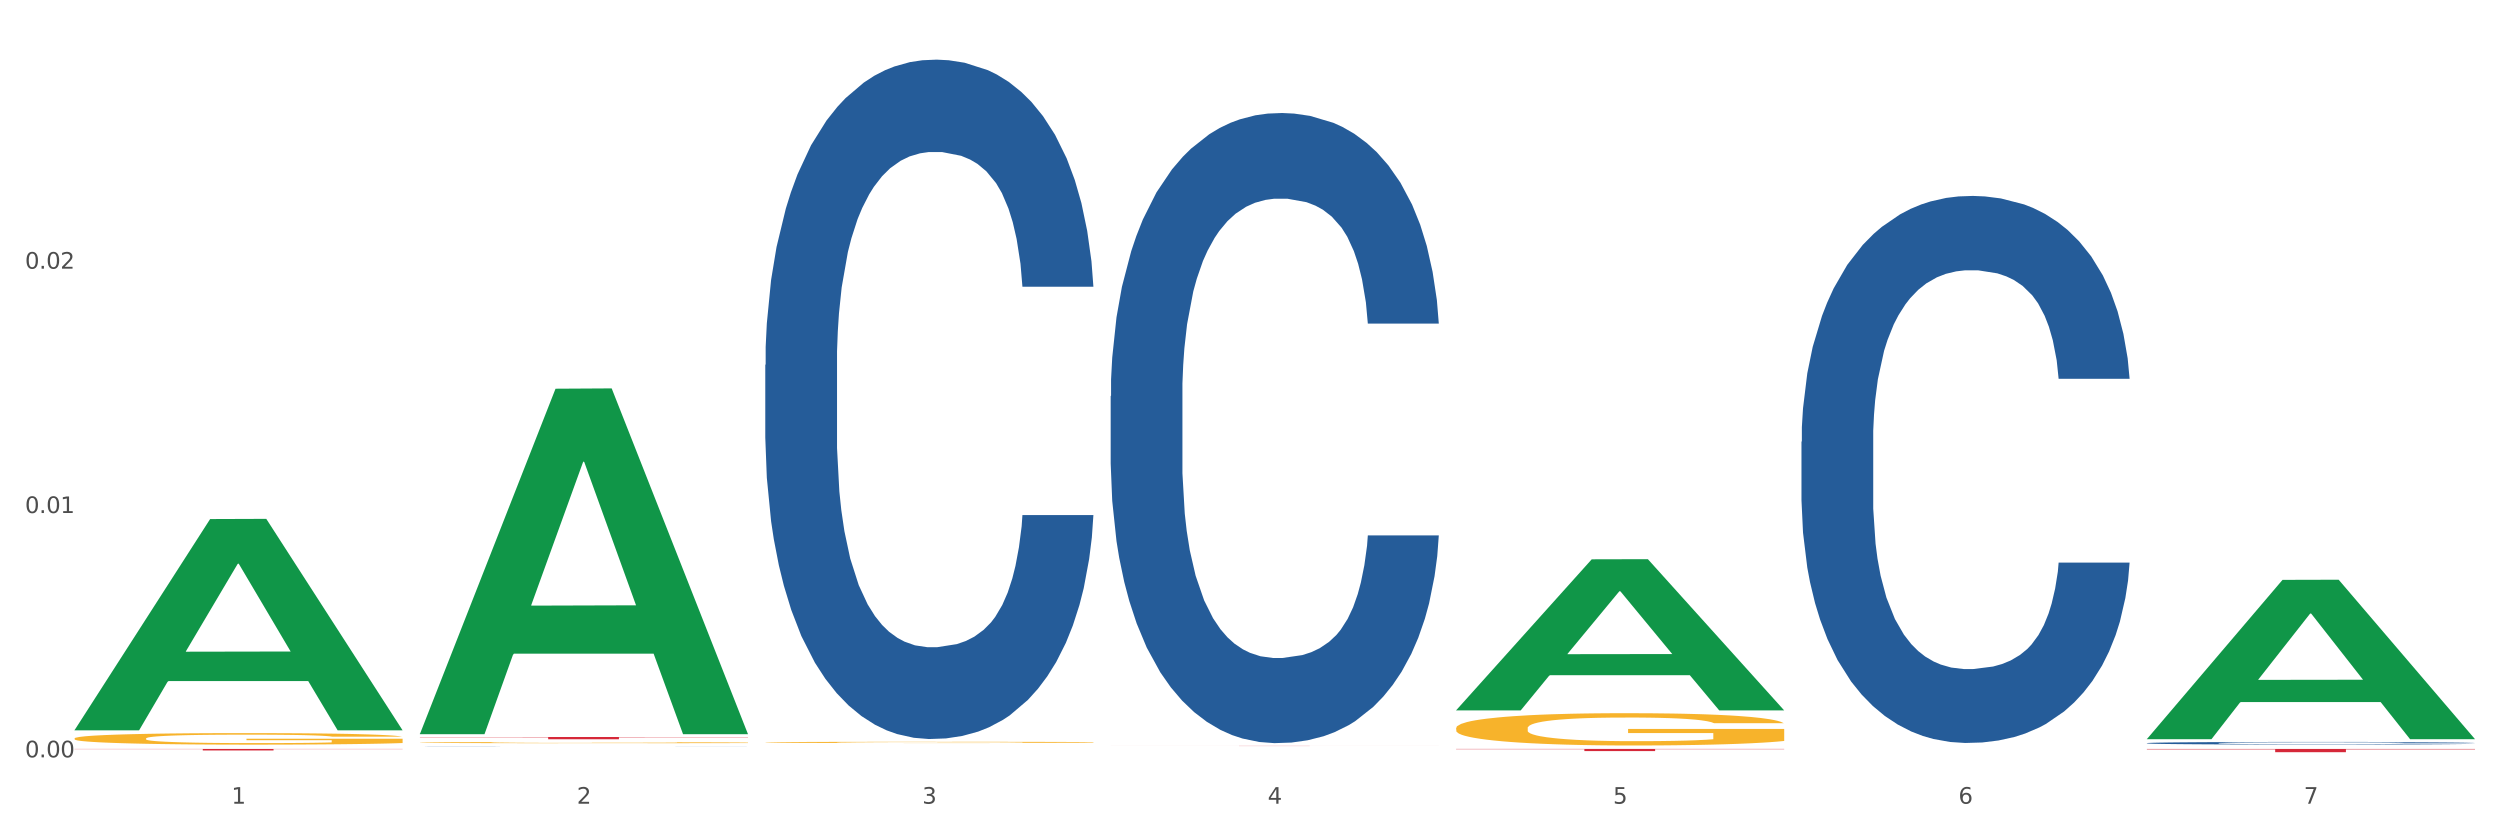
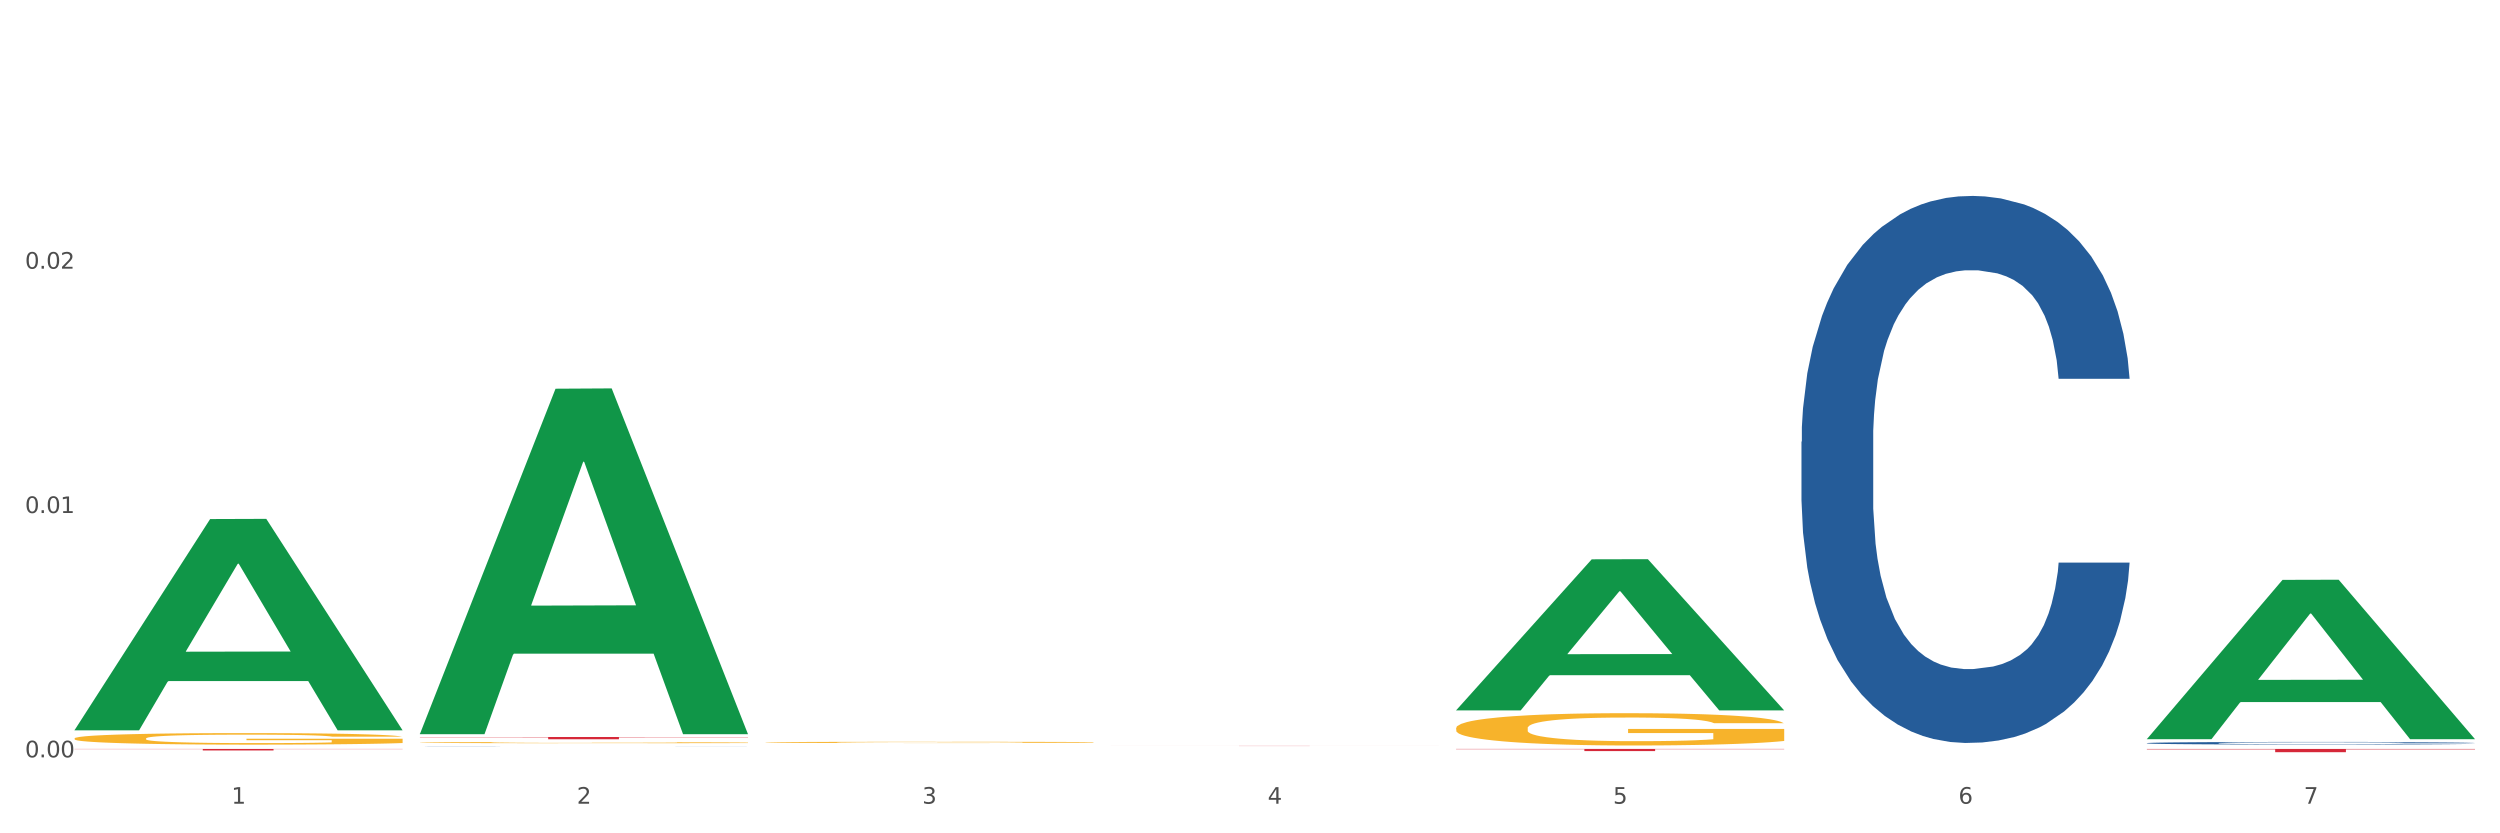
<svg xmlns="http://www.w3.org/2000/svg" xmlns:xlink="http://www.w3.org/1999/xlink" width="1080pt" height="360pt" viewBox="0 0 1080 360" version="1.1">
  <rect x="0" y="0" width="1080" height="360" fill="#333333" stroke="none" />
  <defs>
    <style type="text/css">*{stroke-linejoin: round; stroke-linecap: butt}</style>
  </defs>
  <g id="figure_1">
    <g id="patch_1">
      <path d="M 0 360  L 1080 360  L 1080 0  L 0 0  z " style="fill: #ffffff; stroke: #ffffff; stroke-linejoin: miter" />
    </g>
    <g id="axes_1">
      <g id="matplotlib.axis_1">
        <g id="xtick_1">
          <g id="text_1">
            <g style="fill: #4d4d4d" transform="translate(99.997 347.204) scale(0.096 -0.096)">
              <defs>
                <path id="DejaVuSans-31" d="M 794 531  L 1825 531  L 1825 4091  L 703 3866  L 703 4441  L 1819 4666  L 2450 4666  L 2450 531  L 3481 531  L 3481 0  L 794 0  L 794 531  z " transform="scale(0.016)" />
              </defs>
              <use xlink:href="#DejaVuSans-31" />
            </g>
          </g>
        </g>
        <g id="xtick_2">
          <g id="text_2">
            <g style="fill: #4d4d4d" transform="translate(249.209 347.204) scale(0.096 -0.096)">
              <defs>
                <path id="DejaVuSans-32" d="M 1228 531  L 3431 531  L 3431 0  L 469 0  L 469 531  Q 828 903 1448 1529  Q 2069 2156 2228 2338  Q 2531 2678 2651 2914  Q 2772 3150 2772 3378  Q 2772 3750 2511 3984  Q 2250 4219 1831 4219  Q 1534 4219 1204 4116  Q 875 4013 500 3803  L 500 4441  Q 881 4594 1212 4672  Q 1544 4750 1819 4750  Q 2544 4750 2975 4387  Q 3406 4025 3406 3419  Q 3406 3131 3298 2873  Q 3191 2616 2906 2266  Q 2828 2175 2409 1742  Q 1991 1309 1228 531  z " transform="scale(0.016)" />
              </defs>
              <use xlink:href="#DejaVuSans-32" />
            </g>
          </g>
        </g>
        <g id="xtick_3">
          <g id="text_3">
            <g style="fill: #4d4d4d" transform="translate(398.421 347.204) scale(0.096 -0.096)">
              <defs>
                <path id="DejaVuSans-33" d="M 2597 2516  Q 3050 2419 3304 2112  Q 3559 1806 3559 1356  Q 3559 666 3084 287  Q 2609 -91 1734 -91  Q 1441 -91 1130 -33  Q 819 25 488 141  L 488 750  Q 750 597 1062 519  Q 1375 441 1716 441  Q 2309 441 2620 675  Q 2931 909 2931 1356  Q 2931 1769 2642 2001  Q 2353 2234 1838 2234  L 1294 2234  L 1294 2753  L 1863 2753  Q 2328 2753 2575 2939  Q 2822 3125 2822 3475  Q 2822 3834 2567 4026  Q 2313 4219 1838 4219  Q 1578 4219 1281 4162  Q 984 4106 628 3988  L 628 4550  Q 988 4650 1302 4700  Q 1616 4750 1894 4750  Q 2613 4750 3031 4423  Q 3450 4097 3450 3541  Q 3450 3153 3228 2886  Q 3006 2619 2597 2516  z " transform="scale(0.016)" />
              </defs>
              <use xlink:href="#DejaVuSans-33" />
            </g>
          </g>
        </g>
        <g id="xtick_4">
          <g id="text_4">
            <g style="fill: #4d4d4d" transform="translate(547.634 347.204) scale(0.096 -0.096)">
              <defs>
                <path id="DejaVuSans-34" d="M 2419 4116  L 825 1625  L 2419 1625  L 2419 4116  z M 2253 4666  L 3047 4666  L 3047 1625  L 3713 1625  L 3713 1100  L 3047 1100  L 3047 0  L 2419 0  L 2419 1100  L 313 1100  L 313 1709  L 2253 4666  z " transform="scale(0.016)" />
              </defs>
              <use xlink:href="#DejaVuSans-34" />
            </g>
          </g>
        </g>
        <g id="xtick_5">
          <g id="text_5">
            <g style="fill: #4d4d4d" transform="translate(696.846 347.204) scale(0.096 -0.096)">
              <defs>
                <path id="DejaVuSans-35" d="M 691 4666  L 3169 4666  L 3169 4134  L 1269 4134  L 1269 2991  Q 1406 3038 1543 3061  Q 1681 3084 1819 3084  Q 2600 3084 3056 2656  Q 3513 2228 3513 1497  Q 3513 744 3044 326  Q 2575 -91 1722 -91  Q 1428 -91 1123 -41  Q 819 9 494 109  L 494 744  Q 775 591 1075 516  Q 1375 441 1709 441  Q 2250 441 2565 725  Q 2881 1009 2881 1497  Q 2881 1984 2565 2268  Q 2250 2553 1709 2553  Q 1456 2553 1204 2497  Q 953 2441 691 2322  L 691 4666  z " transform="scale(0.016)" />
              </defs>
              <use xlink:href="#DejaVuSans-35" />
            </g>
          </g>
        </g>
        <g id="xtick_6">
          <g id="text_6">
            <g style="fill: #4d4d4d" transform="translate(846.058 347.204) scale(0.096 -0.096)">
              <defs>
                <path id="DejaVuSans-36" d="M 2113 2584  Q 1688 2584 1439 2293  Q 1191 2003 1191 1497  Q 1191 994 1439 701  Q 1688 409 2113 409  Q 2538 409 2786 701  Q 3034 994 3034 1497  Q 3034 2003 2786 2293  Q 2538 2584 2113 2584  z M 3366 4563  L 3366 3988  Q 3128 4100 2886 4159  Q 2644 4219 2406 4219  Q 1781 4219 1451 3797  Q 1122 3375 1075 2522  Q 1259 2794 1537 2939  Q 1816 3084 2150 3084  Q 2853 3084 3261 2657  Q 3669 2231 3669 1497  Q 3669 778 3244 343  Q 2819 -91 2113 -91  Q 1303 -91 875 529  Q 447 1150 447 2328  Q 447 3434 972 4092  Q 1497 4750 2381 4750  Q 2619 4750 2861 4703  Q 3103 4656 3366 4563  z " transform="scale(0.016)" />
              </defs>
              <use xlink:href="#DejaVuSans-36" />
            </g>
          </g>
        </g>
        <g id="xtick_7">
          <g id="text_7">
            <g style="fill: #4d4d4d" transform="translate(995.27 347.204) scale(0.096 -0.096)">
              <defs>
                <path id="DejaVuSans-37" d="M 525 4666  L 3525 4666  L 3525 4397  L 1831 0  L 1172 0  L 2766 4134  L 525 4134  L 525 4666  z " transform="scale(0.016)" />
              </defs>
              <use xlink:href="#DejaVuSans-37" />
            </g>
          </g>
        </g>
        <g id="xtick_8" />
        <g id="xtick_9" />
        <g id="xtick_10" />
        <g id="xtick_11" />
        <g id="xtick_12" />
        <g id="xtick_13" />
      </g>
      <g id="matplotlib.axis_2">
        <g id="ytick_1">
          <g id="text_8">
            <g style="fill: #4d4d4d" transform="translate(10.8 327.179) scale(0.096 -0.096)">
              <defs>
                <path id="DejaVuSans-30" d="M 2034 4250  Q 1547 4250 1301 3770  Q 1056 3291 1056 2328  Q 1056 1369 1301 889  Q 1547 409 2034 409  Q 2525 409 2770 889  Q 3016 1369 3016 2328  Q 3016 3291 2770 3770  Q 2525 4250 2034 4250  z M 2034 4750  Q 2819 4750 3233 4129  Q 3647 3509 3647 2328  Q 3647 1150 3233 529  Q 2819 -91 2034 -91  Q 1250 -91 836 529  Q 422 1150 422 2328  Q 422 3509 836 4129  Q 1250 4750 2034 4750  z " transform="scale(0.016)" />
                <path id="DejaVuSans-2e" d="M 684 794  L 1344 794  L 1344 0  L 684 0  L 684 794  z " transform="scale(0.016)" />
              </defs>
              <use xlink:href="#DejaVuSans-30" />
              <use xlink:href="#DejaVuSans-2e" transform="translate(63.623 0)" />
              <use xlink:href="#DejaVuSans-30" transform="translate(95.41 0)" />
              <use xlink:href="#DejaVuSans-30" transform="translate(159.033 0)" />
            </g>
          </g>
        </g>
        <g id="ytick_2">
          <g id="text_9">
            <g style="fill: #4d4d4d" transform="translate(10.8 221.628) scale(0.096 -0.096)">
              <use xlink:href="#DejaVuSans-30" />
              <use xlink:href="#DejaVuSans-2e" transform="translate(63.623 0)" />
              <use xlink:href="#DejaVuSans-30" transform="translate(95.41 0)" />
              <use xlink:href="#DejaVuSans-31" transform="translate(159.033 0)" />
            </g>
          </g>
        </g>
        <g id="ytick_3">
          <g id="text_10">
            <g style="fill: #4d4d4d" transform="translate(10.8 116.076) scale(0.096 -0.096)">
              <use xlink:href="#DejaVuSans-30" />
              <use xlink:href="#DejaVuSans-2e" transform="translate(63.623 0)" />
              <use xlink:href="#DejaVuSans-30" transform="translate(95.41 0)" />
              <use xlink:href="#DejaVuSans-32" transform="translate(159.033 0)" />
            </g>
          </g>
        </g>
        <g id="ytick_4" />
        <g id="ytick_5" />
        <g id="ytick_6" />
      </g>
      <g id="PolyCollection_1">
        <path d="M 32.175 315.337  L 32.321 315.251  L 90.775 224.231  L 115.034 224.145  L 173.927 315.509  L 145.869 315.509  L 133.155 294.234  L 72.801 294.234  L 72.362 294.577  L 60.087 315.509  L 32.175 315.509  L 32.175 315.337  L 80.4 281.537  L 125.556 281.451  L 103.197 243.619  L 102.905 243.447  L 102.612 243.705  L 80.254 281.451  L 80.4 281.537  L 32.175 315.337  z " clip-path="url(#p27a2431b05)" style="fill: #109648" />
        <path d="M 181.387 320.795  L 181.555 320.794  L 181.555 320.777  L 181.889 320.763  L 183.563 320.728  L 186.073 320.7  L 187.914 320.684  L 189.755 320.672  L 191.931 320.659  L 194.608 320.646  L 199.462 320.627  L 202.474 320.618  L 206.156 320.608  L 212.85 320.593  L 217.704 320.584  L 222.724 320.577  L 230.925 320.569  L 236.28 320.565  L 241.971 320.563  L 248.832 320.561  L 254.02 320.56  L 265.401 320.562  L 275.107 320.566  L 279.793 320.569  L 285.818 320.575  L 288.998 320.578  L 294.186 320.586  L 299.541 320.596  L 303.223 320.604  L 308.746 320.62  L 312.93 320.635  L 316.779 320.655  L 318.788 320.668  L 320.294 320.681  L 321.633 320.695  L 322.971 320.718  L 292.847 320.718  L 291.676 320.702  L 289.835 320.686  L 287.157 320.671  L 284.814 320.662  L 280.797 320.651  L 277.116 320.643  L 273.266 320.638  L 268.58 320.633  L 264.899 320.631  L 259.71 320.629  L 249.502 320.629  L 242.64 320.633  L 237.954 320.638  L 234.942 320.642  L 232.264 320.646  L 229.251 320.653  L 225.737 320.663  L 223.227 320.671  L 220.716 320.683  L 218.708 320.694  L 216.867 320.707  L 215.361 320.72  L 214.189 320.735  L 213.185 320.752  L 212.348 320.782  L 212.348 320.845  L 212.683 320.859  L 213.52 320.878  L 214.524 320.893  L 216.198 320.91  L 217.704 320.921  L 220.549 320.938  L 223.729 320.952  L 226.239 320.961  L 228.749 320.968  L 233.101 320.978  L 237.954 320.987  L 242.138 320.992  L 247.828 320.996  L 251.677 320.998  L 255.024 320.999  L 263.225 320.999  L 269.082 320.998  L 275.609 320.994  L 280.63 320.99  L 284.814 320.985  L 289.5 320.977  L 292.512 320.969  L 292.512 320.872  L 255.694 320.872  L 255.694 320.807  L 323.139 320.807  L 323.139 320.996  L 320.294 321.006  L 317.114 321.015  L 313.767 321.023  L 308.746 321.032  L 302.721 321.042  L 297.366 321.048  L 291.676 321.054  L 284.981 321.059  L 276.279 321.063  L 270.923 321.065  L 264.229 321.067  L 256.363 321.067  L 249.502 321.066  L 242.807 321.064  L 235.778 321.06  L 228.917 321.054  L 223.729 321.048  L 218.541 321.04  L 213.018 321.031  L 208.666 321.021  L 205.319 321.013  L 201.637 321.002  L 197.621 320.988  L 194.608 320.976  L 191.931 320.963  L 189.086 320.946  L 187.077 320.932  L 185.069 320.914  L 183.898 320.901  L 182.559 320.88  L 181.555 320.851  L 181.387 320.795  z " clip-path="url(#p27a2431b05)" style="fill: #f7b32b" />
        <path d="M 330.599 320.706  L 330.767 320.705  L 330.767 320.687  L 331.102 320.672  L 332.775 320.635  L 335.285 320.605  L 337.126 320.588  L 338.967 320.575  L 341.143 320.562  L 343.821 320.548  L 348.674 320.528  L 351.686 320.517  L 355.368 320.507  L 362.063 320.491  L 366.916 320.482  L 371.937 320.475  L 380.137 320.466  L 385.493 320.462  L 391.183 320.459  L 398.044 320.457  L 403.233 320.456  L 414.613 320.458  L 424.32 320.462  L 429.006 320.466  L 435.03 320.472  L 438.21 320.476  L 443.398 320.483  L 448.754 320.494  L 452.436 320.503  L 457.958 320.519  L 462.142 320.536  L 465.992 320.557  L 468 320.571  L 469.506 320.584  L 470.845 320.6  L 472.184 320.624  L 442.059 320.624  L 440.888 320.607  L 439.047 320.59  L 436.369 320.575  L 434.026 320.565  L 430.01 320.552  L 426.328 320.545  L 422.479 320.539  L 417.793 320.534  L 414.111 320.531  L 408.923 320.529  L 398.714 320.53  L 391.852 320.534  L 387.166 320.539  L 384.154 320.543  L 381.476 320.548  L 378.464 320.555  L 374.949 320.565  L 372.439 320.575  L 369.928 320.586  L 367.92 320.598  L 366.079 320.612  L 364.573 320.627  L 363.401 320.642  L 362.397 320.661  L 361.561 320.692  L 361.561 320.759  L 361.895 320.775  L 362.732 320.795  L 363.736 320.81  L 365.41 320.828  L 366.916 320.841  L 369.761 320.858  L 372.941 320.873  L 375.451 320.882  L 377.962 320.89  L 382.313 320.901  L 387.166 320.91  L 391.35 320.915  L 397.04 320.92  L 400.89 320.922  L 404.237 320.923  L 412.437 320.923  L 418.295 320.922  L 424.822 320.918  L 429.842 320.914  L 434.026 320.909  L 438.712 320.9  L 441.725 320.891  L 441.725 320.788  L 404.906 320.788  L 404.906 320.719  L 472.351 320.719  L 472.351 320.92  L 469.506 320.931  L 466.326 320.94  L 462.979 320.948  L 457.958 320.959  L 451.933 320.969  L 446.578 320.976  L 440.888 320.981  L 434.194 320.987  L 425.491 320.992  L 420.136 320.994  L 413.441 320.995  L 405.576 320.996  L 398.714 320.995  L 392.02 320.992  L 384.991 320.988  L 378.129 320.981  L 372.941 320.975  L 367.753 320.967  L 362.23 320.957  L 357.879 320.947  L 354.532 320.938  L 350.85 320.927  L 346.833 320.912  L 343.821 320.899  L 341.143 320.885  L 338.298 320.867  L 336.29 320.852  L 334.281 320.833  L 333.11 320.818  L 331.771 320.796  L 330.767 320.765  L 330.599 320.706  z " clip-path="url(#p27a2431b05)" style="fill: #f7b32b" />
        <path d="M 629.024 314.544  L 629.191 314.532  L 629.191 314.073  L 629.526 313.678  L 631.2 312.722  L 633.71 311.932  L 635.551 311.511  L 637.392 311.167  L 639.567 310.823  L 642.245 310.466  L 647.099 309.944  L 650.111 309.676  L 653.793 309.396  L 660.487 308.988  L 665.34 308.759  L 670.361 308.567  L 678.562 308.338  L 683.917 308.236  L 689.607 308.16  L 696.469 308.109  L 701.657 308.096  L 713.037 308.134  L 722.744 308.249  L 727.43 308.338  L 733.455 308.491  L 736.635 308.593  L 741.823 308.797  L 747.178 309.064  L 750.86 309.294  L 756.383 309.727  L 760.567 310.16  L 764.416 310.696  L 766.424 311.065  L 767.93 311.409  L 769.269 311.804  L 770.608 312.429  L 740.484 312.429  L 739.312 311.983  L 737.471 311.562  L 734.794 311.154  L 732.451 310.9  L 728.434 310.581  L 724.752 310.377  L 720.903 310.224  L 716.217 310.097  L 712.535 310.033  L 707.347 309.982  L 697.138 309.995  L 690.277 310.097  L 685.591 310.224  L 682.578 310.339  L 679.901 310.466  L 676.888 310.645  L 673.374 310.912  L 670.863 311.154  L 668.353 311.46  L 666.345 311.766  L 664.504 312.123  L 662.997 312.505  L 661.826 312.9  L 660.822 313.385  L 659.985 314.187  L 659.985 315.933  L 660.32 316.329  L 661.157 316.851  L 662.161 317.246  L 663.834 317.718  L 665.34 318.036  L 668.186 318.495  L 671.365 318.877  L 673.876 319.119  L 676.386 319.323  L 680.737 319.604  L 685.591 319.833  L 689.775 319.973  L 695.465 320.101  L 699.314 320.152  L 702.661 320.177  L 710.862 320.177  L 716.719 320.139  L 723.246 320.05  L 728.267 319.935  L 732.451 319.795  L 737.137 319.566  L 740.149 319.349  L 740.149 316.685  L 703.331 316.673  L 703.331 314.901  L 770.776 314.901  L 770.776 320.101  L 767.93 320.368  L 764.751 320.611  L 761.404 320.827  L 756.383 321.095  L 750.358 321.35  L 745.003 321.528  L 739.312 321.681  L 732.618 321.821  L 723.915 321.949  L 718.56 322  L 711.866 322.038  L 704 322.051  L 697.138 322.025  L 690.444 321.961  L 683.415 321.847  L 676.553 321.681  L 671.365 321.515  L 666.177 321.311  L 660.654 321.044  L 656.303 320.789  L 652.956 320.56  L 649.274 320.266  L 645.258 319.884  L 642.245 319.54  L 639.567 319.183  L 636.722 318.724  L 634.714 318.329  L 632.706 317.832  L 631.534 317.463  L 630.195 316.889  L 629.191 316.086  L 629.024 314.544  z " clip-path="url(#p27a2431b05)" style="fill: #f7b32b" />
        <path d="M 32.175 323.531  L 173.927 323.531  L 173.927 323.624  L 118.167 323.624  L 118.167 324.195  L 87.599 324.195  L 87.599 323.624  L 32.175 323.624  L 32.175 323.532  L 32.175 323.531  z " clip-path="url(#p27a2431b05)" style="fill: #d62839" />
        <path d="M 181.387 318.374  L 323.139 318.374  L 323.139 318.513  L 267.379 318.514  L 267.379 319.369  L 236.811 319.369  L 236.811 318.514  L 181.387 318.513  L 181.387 318.375  L 181.387 318.374  z " clip-path="url(#p27a2431b05)" style="fill: #d62839" />
        <path d="M 479.812 322.229  L 621.563 322.229  L 621.563 322.238  L 565.803 322.238  L 565.803 322.292  L 535.236 322.292  L 535.236 322.238  L 479.812 322.238  L 479.812 322.229  L 479.812 322.229  z " clip-path="url(#p27a2431b05)" style="fill: #d62839" />
        <path d="M 629.024 323.531  L 770.776 323.531  L 770.776 323.662  L 715.015 323.663  L 715.015 324.471  L 684.448 324.471  L 684.448 323.663  L 629.024 323.662  L 629.024 323.532  L 629.024 323.531  z " clip-path="url(#p27a2431b05)" style="fill: #d62839" />
        <path d="M 32.175 319.005  L 32.342 319  L 32.342 318.836  L 32.677 318.695  L 34.351 318.353  L 36.861 318.071  L 38.702 317.921  L 40.543 317.798  L 42.719 317.675  L 45.396 317.547  L 50.25 317.36  L 53.262 317.265  L 56.944 317.164  L 63.638 317.019  L 68.492 316.937  L 73.512 316.868  L 81.713 316.786  L 87.068 316.75  L 92.758 316.723  L 99.62 316.704  L 104.808 316.7  L 116.188 316.714  L 125.895 316.755  L 130.581 316.786  L 136.606 316.841  L 139.786 316.878  L 144.974 316.95  L 150.329 317.046  L 154.011 317.128  L 159.534 317.283  L 163.718 317.438  L 167.567 317.629  L 169.575 317.761  L 171.082 317.884  L 172.42 318.025  L 173.759 318.249  L 143.635 318.249  L 142.463 318.089  L 140.623 317.939  L 137.945 317.793  L 135.602 317.702  L 131.585 317.588  L 127.903 317.515  L 124.054 317.461  L 119.368 317.415  L 115.686 317.392  L 110.498 317.374  L 100.289 317.379  L 93.428 317.415  L 88.742 317.461  L 85.729 317.502  L 83.052 317.547  L 80.039 317.611  L 76.525 317.707  L 74.014 317.793  L 71.504 317.902  L 69.496 318.012  L 67.655 318.139  L 66.149 318.276  L 64.977 318.417  L 63.973 318.59  L 63.136 318.877  L 63.136 319.501  L 63.471 319.642  L 64.308 319.829  L 65.312 319.97  L 66.985 320.139  L 68.492 320.253  L 71.337 320.417  L 74.516 320.553  L 77.027 320.64  L 79.537 320.713  L 83.888 320.813  L 88.742 320.895  L 92.926 320.945  L 98.616 320.99  L 102.465 321.009  L 105.812 321.018  L 114.013 321.018  L 119.87 321.004  L 126.397 320.972  L 131.418 320.931  L 135.602 320.881  L 140.288 320.799  L 143.3 320.722  L 143.3 319.77  L 106.482 319.765  L 106.482 319.132  L 173.927 319.132  L 173.927 320.99  L 171.082 321.086  L 167.902 321.173  L 164.555 321.25  L 159.534 321.346  L 153.509 321.437  L 148.154 321.501  L 142.463 321.555  L 135.769 321.605  L 127.067 321.651  L 121.711 321.669  L 115.017 321.683  L 107.151 321.687  L 100.289 321.678  L 93.595 321.655  L 86.566 321.614  L 79.704 321.555  L 74.516 321.496  L 69.328 321.423  L 63.806 321.328  L 59.454 321.236  L 56.107 321.154  L 52.425 321.05  L 48.409 320.913  L 45.396 320.79  L 42.719 320.663  L 39.873 320.499  L 37.865 320.357  L 35.857 320.18  L 34.685 320.048  L 33.347 319.843  L 32.342 319.556  L 32.175 319.005  z " clip-path="url(#p27a2431b05)" style="fill: #f7b32b" />
        <path d="M 778.236 190.823  L 778.404 190.608  L 778.404 184.564  L 778.906 176.363  L 780.749 161.255  L 783.095 149.816  L 787.117 136.435  L 789.295 130.824  L 792.143 124.565  L 798.008 114.421  L 804.71 105.788  L 809.401 101.04  L 812.92 98.018  L 820.795 92.623  L 825.319 90.249  L 830.011 88.306  L 834.032 87.011  L 840.734 85.5  L 846.096 84.853  L 852.296 84.637  L 857.49 84.853  L 864.359 85.716  L 874.413 88.306  L 878.267 89.817  L 883.461 92.407  L 888.823 95.86  L 893.179 99.313  L 898.206 104.277  L 903.4 110.752  L 908.426 118.953  L 911.945 126.507  L 914.794 134.493  L 917.307 144.205  L 919.15 154.78  L 919.988 163.629  L 889.325 163.629  L 888.487 155.644  L 886.812 147.011  L 885.136 141.183  L 883.293 136.435  L 880.445 131.04  L 877.931 127.586  L 873.743 123.486  L 869.889 120.896  L 866.705 119.385  L 862.851 118.09  L 854.641 116.795  L 848.777 116.795  L 845.091 117.227  L 840.567 118.306  L 836.713 119.817  L 832.189 122.407  L 828.67 125.212  L 825.152 128.881  L 823.141 131.471  L 820.125 136.219  L 818.114 140.104  L 815.433 146.795  L 813.925 151.543  L 811.245 163.845  L 810.072 172.91  L 809.569 179.169  L 809.234 186.075  L 809.234 219.744  L 810.239 234.852  L 811.077 241.327  L 812.417 248.665  L 814.931 258.161  L 818.617 267.442  L 822.471 274.132  L 825.654 278.233  L 828.67 281.255  L 831.686 283.629  L 835.372 285.787  L 838.388 287.082  L 842.912 288.377  L 848.274 289.024  L 852.463 289.024  L 861.008 287.945  L 864.862 286.866  L 868.548 285.355  L 872.57 282.981  L 875.753 280.391  L 877.596 278.449  L 880.612 274.348  L 882.958 270.032  L 884.969 265.068  L 886.309 260.751  L 887.817 254.276  L 888.99 246.938  L 889.325 243.053  L 919.988 243.053  L 919.318 250.823  L 918.145 258.377  L 915.799 268.521  L 913.956 274.348  L 911.107 281.47  L 908.091 287.513  L 903.902 294.204  L 900.049 299.168  L 896.027 303.485  L 891.671 307.369  L 883.796 312.765  L 880.947 314.276  L 874.915 316.866  L 870.224 318.377  L 863.354 319.887  L 856.317 320.751  L 848.944 320.966  L 842.41 320.535  L 835.205 319.24  L 830.681 317.945  L 825.654 316.002  L 819.79 312.981  L 814.26 309.312  L 809.066 304.995  L 804.207 300.031  L 799.683 294.42  L 793.819 285.139  L 789.462 276.075  L 786.279 267.657  L 784.101 260.535  L 781.922 251.471  L 780.749 245.212  L 778.906 230.104  L 778.236 216.075  L 778.236 190.823  z " clip-path="url(#p27a2431b05)" style="fill: #255c99" />
-         <path d="M 479.812 171.13  L 479.979 170.882  L 479.979 163.921  L 480.482 154.474  L 482.325 137.072  L 484.671 123.896  L 488.692 108.483  L 490.87 102.019  L 493.719 94.809  L 499.583 83.125  L 506.285 73.181  L 510.977 67.712  L 514.496 64.231  L 522.371 58.016  L 526.895 55.282  L 531.586 53.044  L 535.608 51.553  L 542.31 49.812  L 547.672 49.067  L 553.871 48.818  L 559.065 49.067  L 565.935 50.061  L 575.988 53.044  L 579.842 54.784  L 585.036 57.768  L 590.398 61.745  L 594.754 65.723  L 599.781 71.441  L 604.975 78.899  L 610.002 88.346  L 613.521 97.047  L 616.369 106.245  L 618.882 117.432  L 620.726 129.614  L 621.563 139.806  L 590.901 139.806  L 590.063 130.608  L 588.387 120.664  L 586.712 113.952  L 584.869 108.483  L 582.02 102.268  L 579.507 98.29  L 575.318 93.566  L 571.464 90.583  L 568.281 88.843  L 564.427 87.351  L 556.217 85.86  L 550.352 85.86  L 546.666 86.357  L 542.142 87.6  L 538.288 89.34  L 533.764 92.323  L 530.246 95.555  L 526.727 99.781  L 524.716 102.765  L 521.7 108.234  L 519.69 112.709  L 517.009 120.415  L 515.501 125.885  L 512.82 140.055  L 511.647 150.496  L 511.144 157.706  L 510.809 165.661  L 510.809 204.443  L 511.815 221.845  L 512.652 229.303  L 513.993 237.756  L 516.506 248.694  L 520.192 259.384  L 524.046 267.091  L 527.23 271.814  L 530.246 275.295  L 533.262 278.03  L 536.948 280.516  L 539.964 282.007  L 544.488 283.499  L 549.85 284.245  L 554.039 284.245  L 562.584 283.002  L 566.438 281.759  L 570.124 280.018  L 574.145 277.284  L 577.329 274.3  L 579.172 272.063  L 582.188 267.34  L 584.534 262.368  L 586.544 256.65  L 587.885 251.678  L 589.393 244.22  L 590.566 235.767  L 590.901 231.292  L 621.563 231.292  L 620.893 240.242  L 619.72 248.943  L 617.374 260.627  L 615.531 267.34  L 612.683 275.543  L 609.667 282.504  L 605.478 290.211  L 601.624 295.929  L 597.603 300.901  L 593.246 305.376  L 585.371 311.591  L 582.523 313.331  L 576.491 316.314  L 571.799 318.055  L 564.93 319.795  L 557.892 320.789  L 550.52 321.038  L 543.985 320.541  L 536.78 319.049  L 532.256 317.557  L 527.23 315.32  L 521.365 311.839  L 515.836 307.613  L 510.642 302.641  L 505.783 296.923  L 501.259 290.46  L 495.394 279.77  L 491.038 269.328  L 487.854 259.633  L 485.676 251.429  L 483.498 240.988  L 482.325 233.778  L 480.482 216.376  L 479.812 200.217  L 479.812 171.13  z " clip-path="url(#p27a2431b05)" style="fill: #255c99" />
-         <path d="M 330.599 157.636  L 330.767 157.368  L 330.767 149.863  L 331.27 139.677  L 333.113 120.914  L 335.459 106.708  L 339.48 90.09  L 341.658 83.12  L 344.507 75.347  L 350.371 62.749  L 357.073 52.028  L 361.765 46.131  L 365.283 42.378  L 373.158 35.677  L 377.682 32.729  L 382.374 30.316  L 386.395 28.708  L 393.098 26.832  L 398.459 26.028  L 404.659 25.759  L 409.853 26.028  L 416.723 27.1  L 426.776 30.316  L 430.63 32.193  L 435.824 35.409  L 441.186 39.698  L 445.542 43.986  L 450.569 50.151  L 455.763 58.193  L 460.79 68.378  L 464.308 77.76  L 467.157 87.677  L 469.67 99.739  L 471.513 112.873  L 472.351 123.863  L 441.688 123.863  L 440.851 113.945  L 439.175 103.224  L 437.5 95.986  L 435.657 90.09  L 432.808 83.388  L 430.295 79.1  L 426.106 74.007  L 422.252 70.791  L 419.069 68.914  L 415.215 67.306  L 407.005 65.698  L 401.14 65.698  L 397.454 66.234  L 392.93 67.574  L 389.076 69.45  L 384.552 72.667  L 381.034 76.151  L 377.515 80.708  L 375.504 83.925  L 372.488 89.821  L 370.478 94.646  L 367.797 102.956  L 366.289 108.852  L 363.608 124.131  L 362.435 135.389  L 361.932 143.162  L 361.597 151.739  L 361.597 193.554  L 362.602 212.317  L 363.44 220.358  L 364.781 229.471  L 367.294 241.265  L 370.98 252.791  L 374.834 261.1  L 378.018 266.193  L 381.034 269.946  L 384.05 272.894  L 387.736 275.574  L 390.752 277.183  L 395.276 278.791  L 400.637 279.595  L 404.826 279.595  L 413.372 278.255  L 417.225 276.915  L 420.912 275.038  L 424.933 272.09  L 428.117 268.873  L 429.96 266.461  L 432.976 261.368  L 435.321 256.007  L 437.332 249.842  L 438.673 244.482  L 440.18 236.44  L 441.353 227.327  L 441.688 222.502  L 472.351 222.502  L 471.681 232.152  L 470.508 241.533  L 468.162 254.131  L 466.319 261.368  L 463.471 270.214  L 460.455 277.719  L 456.266 286.028  L 452.412 292.193  L 448.391 297.554  L 444.034 302.379  L 436.159 309.08  L 433.311 310.956  L 427.279 314.172  L 422.587 316.049  L 415.717 317.925  L 408.68 318.997  L 401.308 319.265  L 394.773 318.729  L 387.568 317.121  L 383.044 315.513  L 378.018 313.1  L 372.153 309.348  L 366.624 304.791  L 361.43 299.43  L 356.571 293.265  L 352.047 286.296  L 346.182 274.77  L 341.826 263.513  L 338.642 253.059  L 336.464 244.214  L 334.286 232.956  L 333.113 225.183  L 331.27 206.42  L 330.599 188.997  L 330.599 157.636  z " clip-path="url(#p27a2431b05)" style="fill: #255c99" />
        <path d="M 181.387 322.295  L 181.555 322.295  L 181.555 322.293  L 182.057 322.29  L 183.901 322.285  L 186.246 322.281  L 190.268 322.276  L 192.446 322.274  L 195.294 322.272  L 201.159 322.269  L 207.861 322.266  L 212.552 322.264  L 216.071 322.263  L 223.946 322.261  L 228.47 322.26  L 233.162 322.26  L 237.183 322.259  L 243.885 322.259  L 249.247 322.258  L 255.447 322.258  L 260.641 322.258  L 267.511 322.259  L 277.564 322.26  L 281.418 322.26  L 286.612 322.261  L 291.974 322.262  L 296.33 322.263  L 301.357 322.265  L 306.551 322.267  L 311.578 322.27  L 315.096 322.273  L 317.945 322.276  L 320.458 322.279  L 322.301 322.283  L 323.139 322.286  L 292.476 322.286  L 291.638 322.283  L 289.963 322.28  L 288.287 322.278  L 286.444 322.276  L 283.596 322.274  L 281.083 322.273  L 276.894 322.272  L 273.04 322.271  L 269.856 322.27  L 266.003 322.27  L 257.792 322.269  L 251.928 322.269  L 248.242 322.27  L 243.718 322.27  L 239.864 322.27  L 235.34 322.271  L 231.821 322.272  L 228.303 322.274  L 226.292 322.275  L 223.276 322.276  L 221.265 322.278  L 218.584 322.28  L 217.076 322.281  L 214.396 322.286  L 213.223 322.289  L 212.72 322.291  L 212.385 322.293  L 212.385 322.305  L 213.39 322.31  L 214.228 322.313  L 215.568 322.315  L 218.082 322.319  L 221.768 322.322  L 225.622 322.324  L 228.805 322.326  L 231.821 322.327  L 234.837 322.327  L 238.524 322.328  L 241.54 322.329  L 246.064 322.329  L 251.425 322.329  L 255.614 322.329  L 264.159 322.329  L 268.013 322.329  L 271.699 322.328  L 275.721 322.327  L 278.904 322.326  L 280.747 322.326  L 283.763 322.324  L 286.109 322.323  L 288.12 322.321  L 289.46 322.319  L 290.968 322.317  L 292.141 322.315  L 292.476 322.313  L 323.139 322.313  L 322.469 322.316  L 321.296 322.319  L 318.95 322.322  L 317.107 322.324  L 314.258 322.327  L 311.242 322.329  L 307.054 322.331  L 303.2 322.333  L 299.178 322.334  L 294.822 322.336  L 286.947 322.338  L 284.099 322.338  L 278.067 322.339  L 273.375 322.339  L 266.505 322.34  L 259.468 322.34  L 252.095 322.34  L 245.561 322.34  L 238.356 322.34  L 233.832 322.339  L 228.805 322.339  L 222.941 322.338  L 217.412 322.336  L 212.217 322.335  L 207.358 322.333  L 202.834 322.331  L 196.97 322.328  L 192.613 322.325  L 189.43 322.322  L 187.252 322.319  L 185.073 322.316  L 183.901 322.314  L 182.057 322.309  L 181.387 322.304  L 181.387 322.295  z " clip-path="url(#p27a2431b05)" style="fill: #255c99" />
        <path d="M 927.448 323.531  L 1069.2 323.531  L 1069.2 323.729  L 1013.44 323.73  L 1013.44 324.95  L 982.873 324.95  L 982.873 323.73  L 927.448 323.729  L 927.448 323.533  L 927.448 323.531  z " clip-path="url(#p27a2431b05)" style="fill: #d62839" />
        <path d="M 927.448 321.024  L 927.616 321.023  L 927.616 320.994  L 928.119 320.954  L 929.962 320.882  L 932.307 320.826  L 936.329 320.762  L 938.507 320.735  L 941.355 320.705  L 947.22 320.656  L 953.922 320.614  L 958.614 320.591  L 962.132 320.577  L 970.007 320.551  L 974.531 320.539  L 979.223 320.53  L 983.244 320.523  L 989.946 320.516  L 995.308 320.513  L 1001.508 320.512  L 1006.702 320.513  L 1013.572 320.517  L 1023.625 320.53  L 1027.479 320.537  L 1032.673 320.549  L 1038.035 320.566  L 1042.391 320.583  L 1047.418 320.607  L 1052.612 320.638  L 1057.639 320.678  L 1061.157 320.714  L 1064.006 320.752  L 1066.519 320.799  L 1068.362 320.85  L 1069.2 320.893  L 1038.537 320.893  L 1037.7 320.854  L 1036.024 320.813  L 1034.349 320.785  L 1032.505 320.762  L 1029.657 320.736  L 1027.144 320.719  L 1022.955 320.699  L 1019.101 320.687  L 1015.917 320.68  L 1012.064 320.673  L 1003.854 320.667  L 997.989 320.667  L 994.303 320.669  L 989.779 320.674  L 985.925 320.682  L 981.401 320.694  L 977.882 320.708  L 974.364 320.725  L 972.353 320.738  L 969.337 320.761  L 967.326 320.78  L 964.646 320.812  L 963.138 320.835  L 960.457 320.894  L 959.284 320.938  L 958.781 320.968  L 958.446 321.001  L 958.446 321.164  L 959.451 321.237  L 960.289 321.268  L 961.63 321.303  L 964.143 321.349  L 967.829 321.394  L 971.683 321.426  L 974.866 321.446  L 977.882 321.46  L 980.898 321.472  L 984.585 321.482  L 987.601 321.488  L 992.125 321.495  L 997.486 321.498  L 1001.675 321.498  L 1010.221 321.493  L 1014.074 321.487  L 1017.761 321.48  L 1021.782 321.469  L 1024.965 321.456  L 1026.809 321.447  L 1029.825 321.427  L 1032.17 321.406  L 1034.181 321.382  L 1035.521 321.361  L 1037.029 321.33  L 1038.202 321.295  L 1038.537 321.276  L 1069.2 321.276  L 1068.53 321.314  L 1067.357 321.35  L 1065.011 321.399  L 1063.168 321.427  L 1060.32 321.461  L 1057.304 321.491  L 1053.115 321.523  L 1049.261 321.547  L 1045.24 321.568  L 1040.883 321.586  L 1033.008 321.612  L 1030.16 321.62  L 1024.128 321.632  L 1019.436 321.639  L 1012.566 321.647  L 1005.529 321.651  L 998.157 321.652  L 991.622 321.65  L 984.417 321.644  L 979.893 321.637  L 974.866 321.628  L 969.002 321.613  L 963.473 321.596  L 958.279 321.575  L 953.419 321.551  L 948.895 321.524  L 943.031 321.479  L 938.675 321.435  L 935.491 321.395  L 933.313 321.36  L 931.135 321.317  L 929.962 321.287  L 928.119 321.214  L 927.448 321.146  L 927.448 321.024  z " clip-path="url(#p27a2431b05)" style="fill: #255c99" />
        <path d="M 181.387 316.903  L 181.533 316.762  L 239.988 167.923  L 264.246 167.783  L 323.139 317.183  L 295.081 317.183  L 282.367 282.393  L 222.013 282.393  L 221.575 282.955  L 209.299 317.183  L 181.387 317.183  L 181.387 316.903  L 229.612 261.632  L 274.768 261.491  L 252.409 199.627  L 252.117 199.347  L 251.825 199.767  L 229.466 261.491  L 229.612 261.632  L 181.387 316.903  z " clip-path="url(#p27a2431b05)" style="fill: #109648" />
        <path d="M 629.024 306.782  L 629.17 306.721  L 687.624 241.622  L 711.883 241.561  L 770.776 306.905  L 742.717 306.905  L 730.004 291.688  L 669.65 291.688  L 669.211 291.934  L 656.936 306.905  L 629.024 306.905  L 629.024 306.782  L 677.249 282.608  L 722.405 282.546  L 700.046 255.488  L 699.754 255.366  L 699.461 255.55  L 677.103 282.546  L 677.249 282.608  L 629.024 306.782  z " clip-path="url(#p27a2431b05)" style="fill: #109648" />
        <path d="M 927.448 319.192  L 927.595 319.127  L 986.049 250.503  L 1010.307 250.438  L 1069.2 319.321  L 1041.142 319.321  L 1028.428 303.281  L 968.074 303.281  L 967.636 303.539  L 955.36 319.321  L 927.448 319.321  L 927.448 319.192  L 975.673 293.708  L 1020.829 293.644  L 998.47 265.12  L 998.178 264.991  L 997.886 265.185  L 975.527 293.644  L 975.673 293.708  L 927.448 319.192  z " clip-path="url(#p27a2431b05)" style="fill: #109648" />
      </g>
    </g>
  </g>
  <defs>
    <clipPath id="p27a2431b05">
      <rect x="32.175" y="10.8" width="1037.025" height="329.109" />
    </clipPath>
  </defs>
</svg>